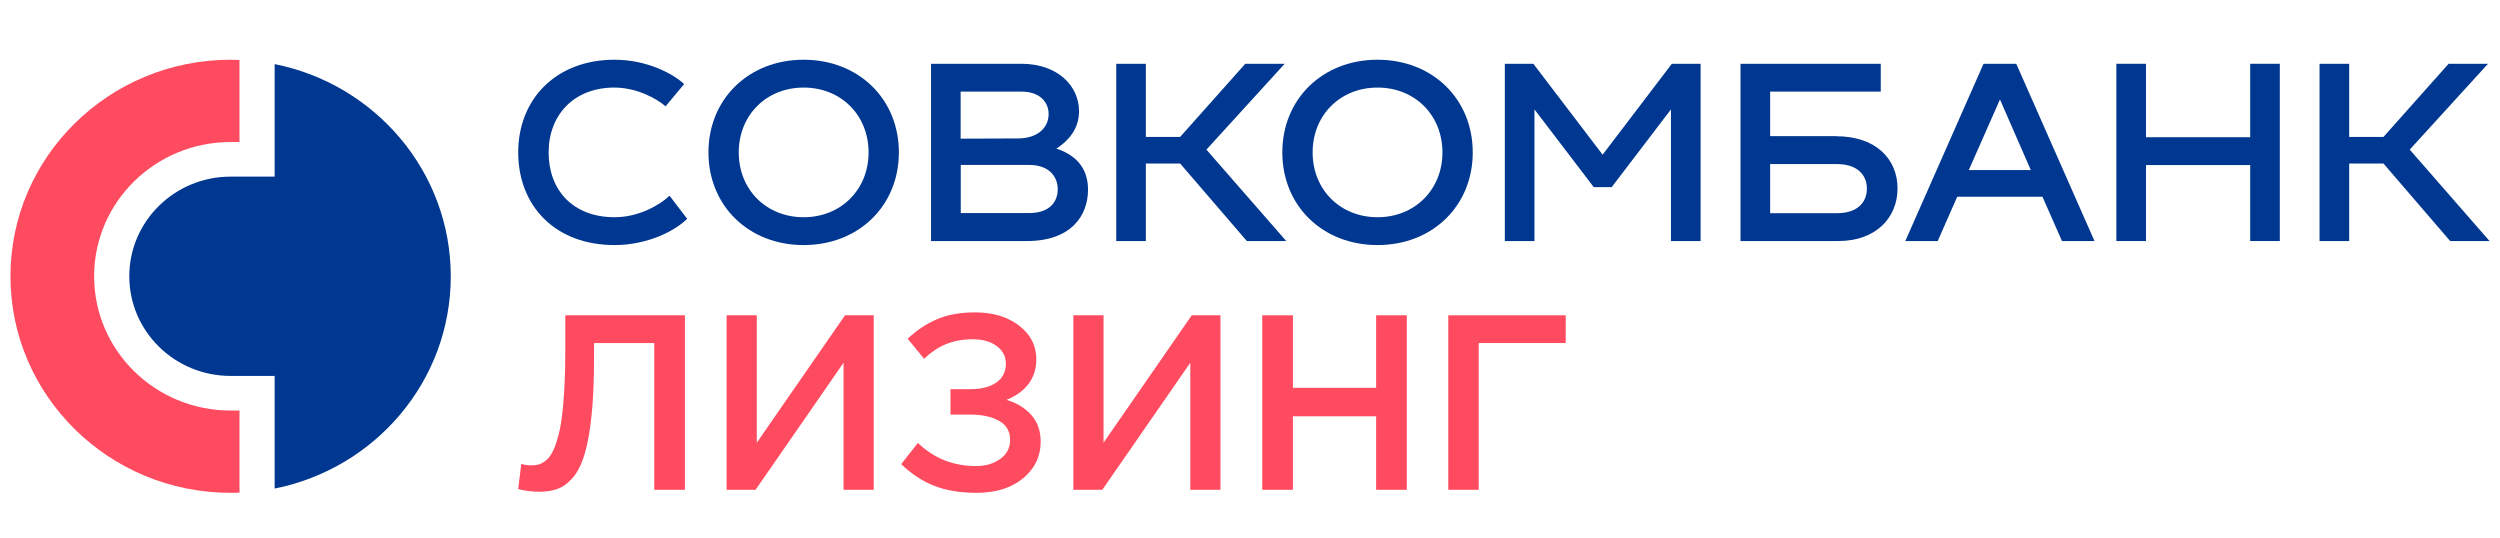
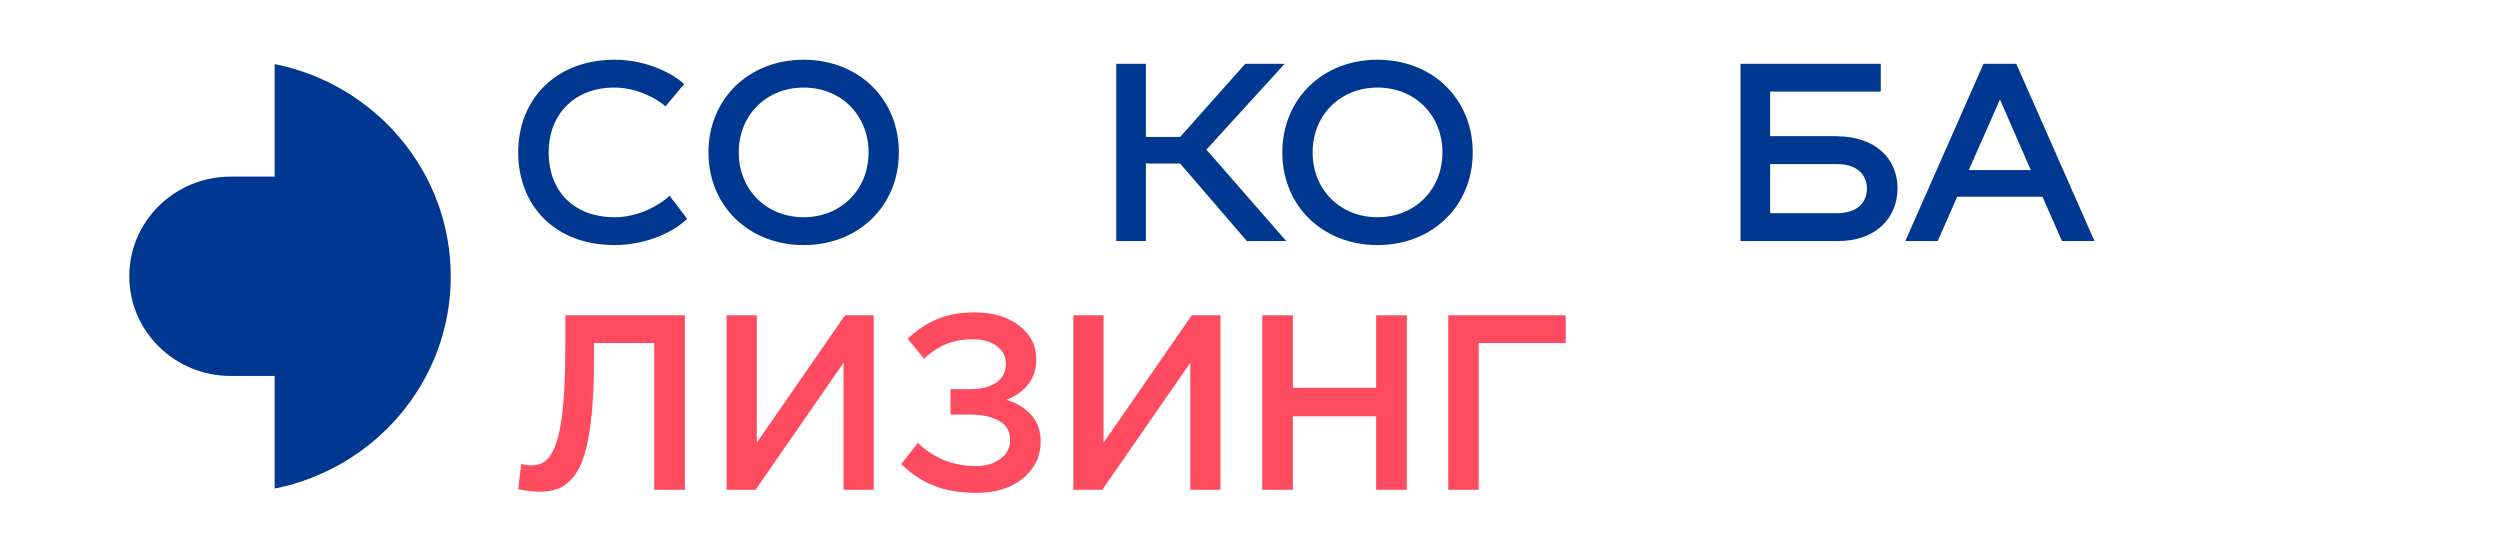
<svg xmlns="http://www.w3.org/2000/svg" width="186" height="40" viewBox="0 0 186 40" fill="none">
  <g id="Frame" clip-path="url(#clip0_2_113)">
-     <path id="Vector" d="M0.778 20.556C0.778 29.456 8.118 36.667 17.158 36.667C17.381 36.667 17.595 36.667 17.818 36.651V30.544H17.158C11.544 30.544 7.003 26.07 7.003 20.556C7.003 15.042 11.552 10.567 17.158 10.567H17.818V4.461C17.595 4.461 17.381 4.444 17.158 4.444C8.118 4.444 0.778 11.655 0.778 20.556Z" fill="#FF4B5F" />
    <path id="Vector_2" d="M20.434 4.769V13.141H17.157C12.996 13.141 9.619 16.462 9.619 20.555C9.619 24.648 12.996 27.969 17.157 27.969H20.434V36.349C27.914 34.855 33.536 28.359 33.536 20.563C33.536 12.768 27.914 6.263 20.434 4.769Z" fill="#003790" />
    <path id="Vector_3" d="M107.753 36.44V23.458H116.49V25.522H110.017V36.44H107.753Z" fill="#FF4B5F" />
    <path id="Vector_4" d="M93.912 36.44V23.458H96.193V28.854H102.385V23.458H104.667V36.44H102.385V30.972H96.193V36.44H93.912Z" fill="#FF4B5F" />
    <path id="Vector_5" d="M79.857 36.44V23.458H82.103V32.937L88.666 23.458H90.803V36.44H88.558V26.989L82.012 36.44H79.857Z" fill="#FF4B5F" />
    <path id="Vector_6" d="M67.051 34.53L68.291 32.955C69.492 34.102 70.931 34.675 72.609 34.675C73.322 34.675 73.922 34.5 74.411 34.15C74.906 33.794 75.153 33.32 75.153 32.729C75.153 32.095 74.882 31.624 74.338 31.317C73.795 31.003 73.077 30.846 72.184 30.846H70.717V28.954H72.166C72.999 28.954 73.65 28.791 74.121 28.465C74.598 28.133 74.837 27.665 74.837 27.061C74.837 26.518 74.61 26.081 74.157 25.749C73.705 25.411 73.113 25.242 72.383 25.242C71.635 25.242 70.968 25.363 70.382 25.604C69.803 25.845 69.26 26.207 68.753 26.69L67.531 25.206C68.201 24.566 68.931 24.08 69.721 23.748C70.512 23.41 71.451 23.241 72.537 23.241C73.877 23.241 74.972 23.57 75.823 24.228C76.674 24.88 77.1 25.713 77.1 26.727C77.1 28.127 76.363 29.135 74.891 29.75C75.663 29.986 76.279 30.363 76.738 30.882C77.196 31.401 77.426 32.062 77.426 32.864C77.426 33.957 76.988 34.865 76.113 35.59C75.238 36.308 74.088 36.667 72.664 36.667C71.439 36.667 70.382 36.492 69.495 36.142C68.614 35.792 67.799 35.255 67.051 34.53Z" fill="#FF4B5F" />
    <path id="Vector_7" d="M54.059 36.44V23.458H56.305V32.937L62.868 23.458H65.005V36.44H62.759V26.989L56.214 36.44H54.059Z" fill="#FF4B5F" />
    <path id="Vector_8" d="M38.555 36.386L38.782 34.512C38.999 34.584 39.246 34.621 39.524 34.621C39.735 34.621 39.919 34.6 40.076 34.557C40.239 34.509 40.411 34.415 40.592 34.277C40.779 34.132 40.939 33.936 41.072 33.688C41.211 33.435 41.344 33.094 41.471 32.665C41.603 32.231 41.709 31.718 41.787 31.126C41.872 30.529 41.938 29.801 41.986 28.944C42.035 28.081 42.059 27.107 42.059 26.02V23.458H50.958V36.44H48.677V25.522H44.196V26.69C44.196 28.314 44.135 29.711 44.014 30.882C43.894 32.053 43.725 33.006 43.508 33.743C43.296 34.473 43.016 35.052 42.666 35.481C42.316 35.903 41.941 36.193 41.543 36.35C41.151 36.507 40.68 36.585 40.131 36.585C39.599 36.585 39.074 36.519 38.555 36.386Z" fill="#FF4B5F" />
    <path id="Vector_9" d="M45.73 4.444C48.124 4.444 50.081 5.484 50.898 6.255L49.519 7.912C48.85 7.327 47.373 6.515 45.705 6.515C42.7 6.515 40.818 8.553 40.818 11.339C40.818 14.124 42.601 16.162 45.738 16.162C47.554 16.162 49.131 15.22 49.816 14.563L51.121 16.276C50.295 17.121 48.248 18.233 45.721 18.233C41.296 18.233 38.555 15.31 38.555 11.339C38.555 7.368 41.371 4.444 45.721 4.444H45.73Z" fill="#003790" />
    <path id="Vector_10" d="M59.792 4.444C63.887 4.444 66.876 7.368 66.876 11.339C66.876 15.31 63.887 18.233 59.792 18.233C55.697 18.233 52.709 15.31 52.709 11.339C52.709 7.368 55.697 4.444 59.792 4.444ZM59.792 16.162C62.566 16.162 64.622 14.108 64.622 11.339C64.622 8.57 62.575 6.515 59.792 6.515C57.01 6.515 54.963 8.57 54.963 11.339C54.963 14.108 57.01 16.162 59.792 16.162Z" fill="#003790" />
-     <path id="Vector_11" d="M80.949 14.108C80.949 16.049 79.686 17.933 76.408 17.933H69.267V4.745H75.987C78.704 4.745 80.28 6.402 80.28 8.269C80.28 9.325 79.785 10.283 78.596 11.055C79.802 11.453 80.949 12.297 80.949 14.108ZM71.471 6.816V10.316L75.723 10.3C77.234 10.3 78.018 9.471 78.018 8.489C78.018 7.587 77.35 6.816 76.004 6.816H71.463H71.471ZM76.549 15.854C78.101 15.854 78.695 15.009 78.695 14.084C78.695 13.085 77.985 12.273 76.59 12.273H71.48V15.854H76.557H76.549Z" fill="#003790" />
    <path id="Vector_12" d="M89.76 11.136L95.696 17.933H92.765L87.803 12.167H85.252V17.933H83.048V4.745H85.252V10.186H87.803L92.649 4.745H95.58L89.76 11.128V11.136Z" fill="#003790" />
    <path id="Vector_13" d="M102.488 4.444C106.583 4.444 109.572 7.368 109.572 11.339C109.572 15.31 106.583 18.233 102.488 18.233C98.394 18.233 95.405 15.31 95.405 11.339C95.405 7.368 98.394 4.444 102.488 4.444ZM102.488 16.162C105.262 16.162 107.318 14.108 107.318 11.339C107.318 8.57 105.271 6.515 102.488 6.515C99.706 6.515 97.659 8.57 97.659 11.339C97.659 14.108 99.706 16.162 102.488 16.162Z" fill="#003790" />
-     <path id="Vector_14" d="M124.402 4.745H126.524V17.933H124.32V8.139L119.911 13.921H118.573L114.164 8.139V17.933H111.96V4.745H114.082L119.234 11.509L124.385 4.745H124.402Z" fill="#003790" />
    <path id="Vector_15" d="M136.618 10.137C139.566 10.137 141.176 11.834 141.176 14.019C141.176 16.203 139.566 17.933 136.767 17.933H129.493V4.745H139.929V6.816H131.698V10.129H136.618V10.137ZM136.676 15.862C138.211 15.862 138.897 15.034 138.897 14.035C138.897 13.036 138.203 12.208 136.676 12.208H131.698V15.862H136.676Z" fill="#003790" />
    <path id="Vector_16" d="M153.411 17.933L151.959 14.636H145.618L144.166 17.933H141.755L147.575 4.745H150.01L155.831 17.933H153.42H153.411ZM146.477 12.655H151.093L148.797 7.4L146.477 12.655Z" fill="#003790" />
-     <path id="Vector_17" d="M167.414 4.745H169.618V17.933H167.414V12.281H159.662V17.933H157.457V4.745H159.662V10.21H167.414V4.745Z" fill="#003790" />
-     <path id="Vector_18" d="M179.287 11.136L185.222 17.933H182.292L177.33 12.167H174.779V17.933H172.574V4.745H174.779V10.186H177.33L182.177 4.745H185.107L179.287 11.128V11.136Z" fill="#003790" />
  </g>
  <defs>
    <clipPath id="clip0_2_113">
      <rect width="184.444" height="40" fill="white" transform="translate(0.778 3.8147e-06)" />
    </clipPath>
  </defs>
</svg>